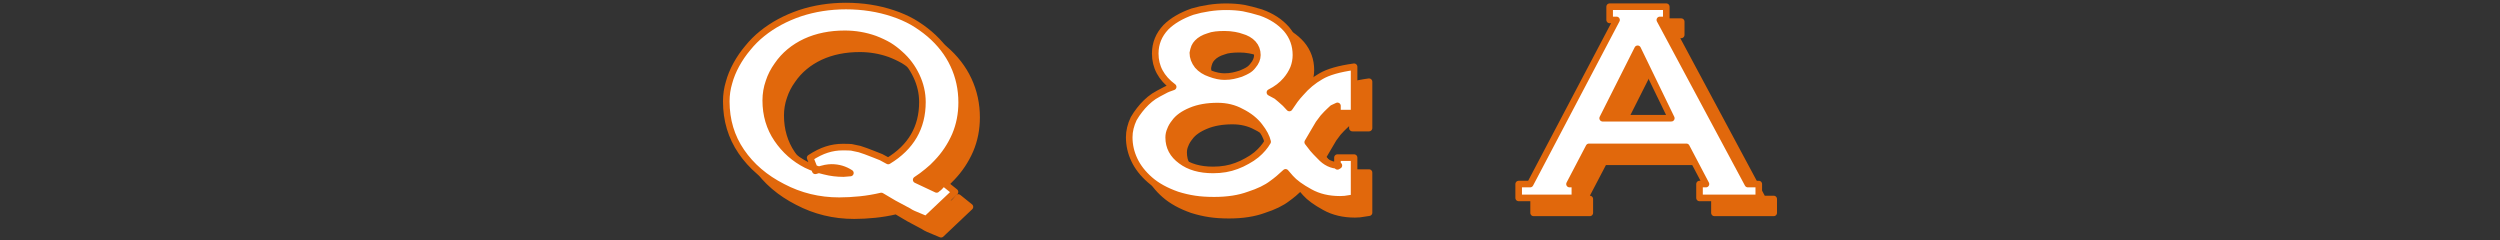
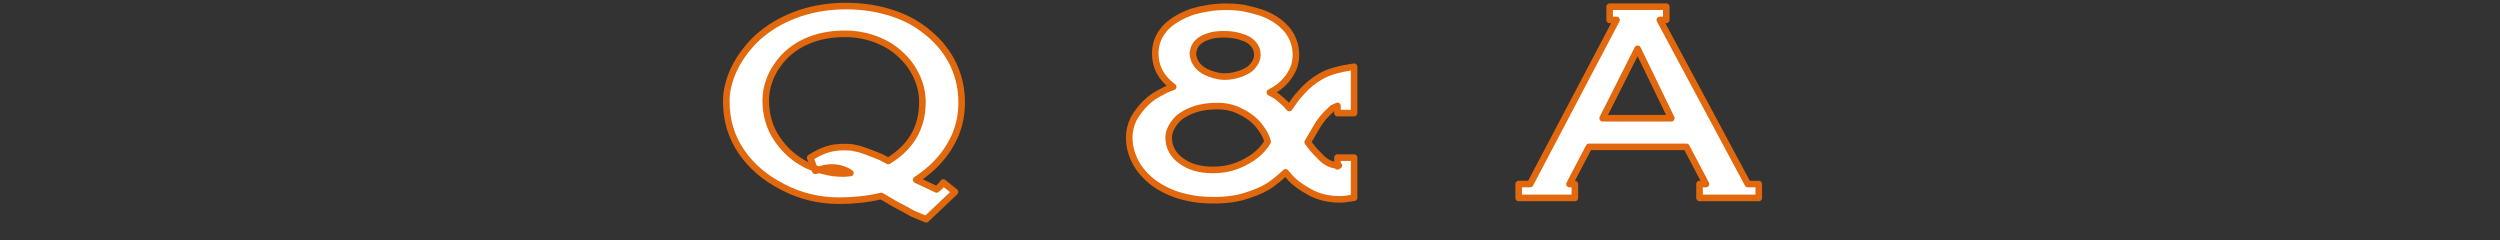
<svg xmlns="http://www.w3.org/2000/svg" version="1.1" id="レイヤー_1" x="0px" y="0px" viewBox="0 0 225.904 21.729" style="enable-background:new 0 0 225.904 21.729;" xml:space="preserve">
  <rect x="0" y="0" width="225.904" height="21.729" fill="#333333" stroke="none" />
  <style type="text/css">
	.st0{fill:#E1680C;stroke:#E1680C;stroke-width:0.595;stroke-linecap:round;stroke-linejoin:round;stroke-miterlimit:10;}
	.st1{fill:#FFFFFF;stroke:#E1680C;stroke-width:0.595;stroke-linecap:round;stroke-linejoin:round;stroke-miterlimit:10;}
</style>
  <g>
    <g>
-       <path class="st0" d="M88.247,10.611c0,1.053-0.194,2.039-0.582,2.955    c-0.408,0.934-0.961,1.764-1.66,2.49c-0.244,0.27-0.527,0.532-0.85,0.79    c-0.323,0.27-0.663,0.521-1.018,0.751l1.848,0.869l0.059-0.06    c0.079-0.051,0.145-0.105,0.198-0.158c0.059-0.051,0.174-0.186,0.345-0.404    l1.058,0.851l-2.608,2.469c-0.395-0.165-0.781-0.325-1.155-0.484    c-0.165-0.072-0.314-0.156-0.445-0.246l-1.315-0.702l-1.136-0.672    c-0.645,0.151-1.289,0.26-1.932,0.325c-0.642,0.065-1.266,0.1-1.872,0.1    c-1.836,0-3.543-0.416-5.116-1.246c-1.581-0.804-2.824-1.867-3.73-3.192    c-0.905-1.323-1.359-2.834-1.359-4.535c0-0.59,0.083-1.158,0.246-1.697    c0.145-0.542,0.366-1.081,0.662-1.623c0.296-0.539,0.642-1.044,1.037-1.511    c0.382-0.474,0.814-0.904,1.295-1.292c0.975-0.786,2.118-1.402,3.429-1.848    c1.304-0.428,2.684-0.644,4.139-0.644c1.514,0,2.931,0.221,4.248,0.663    c0.625,0.205,1.216,0.463,1.769,0.772c0.553,0.323,1.069,0.688,1.55,1.095    c0.948,0.811,1.668,1.741,2.158,2.792S88.247,9.4,88.247,10.611z     M84.701,10.572c0-0.809-0.181-1.597-0.543-2.362    c-0.363-0.769-0.86-1.432-1.492-1.985c-0.309-0.284-0.639-0.535-0.988-0.751    c-0.368-0.216-0.794-0.418-1.274-0.602c-0.869-0.309-1.776-0.465-2.717-0.465    c-1.324,0-2.509,0.239-3.557,0.721c-1.067,0.502-1.91,1.202-2.529,2.106    c-0.343,0.474-0.6,0.974-0.771,1.502c-0.191,0.539-0.287,1.106-0.287,1.697    c0,1.311,0.345,2.473,1.033,3.485s1.566,1.785,2.633,2.327    c0.566,0.27,1.119,0.463,1.66,0.581c0.54,0.139,1.106,0.209,1.699,0.209    l0.623-0.051c-0.514-0.335-1.081-0.502-1.699-0.502    c-0.172,0-0.359,0.019-0.564,0.058c-0.217,0.046-0.521,0.128-0.909,0.246    L74.556,15.611c0.539-0.351,1.041-0.6,1.506-0.746    c0.464-0.149,0.94-0.223,1.427-0.223c0.363,0,0.625,0.007,0.79,0.021    c0.158,0.026,0.404,0.079,0.742,0.158c0.322,0.098,0.747,0.253,1.274,0.463    c0.205,0.072,0.428,0.163,0.672,0.267c0.23,0.126,0.444,0.239,0.642,0.346    C83.67,14.651,84.701,12.878,84.701,10.572z" />
-       <path class="st0" d="M123.709,19.217c-0.414,0.065-0.697,0.109-0.848,0.128    c-0.152,0.014-0.294,0.019-0.425,0.019c-1.04,0-1.949-0.216-2.727-0.651    c-0.797-0.435-1.38-0.86-1.748-1.274l-0.445-0.514    c-0.428,0.407-0.833,0.746-1.215,1.016c-0.508,0.391-1.209,0.73-2.105,1.018    c-0.876,0.323-1.92,0.484-3.132,0.484c-0.658,0-1.244-0.037-1.757-0.116    c-0.528-0.079-1.054-0.202-1.581-0.367c-1.015-0.356-1.839-0.809-2.471-1.362    c-0.632-0.553-1.1-1.153-1.402-1.799c-0.31-0.651-0.465-1.334-0.465-2.046    c0-0.553,0.135-1.111,0.404-1.678c0.165-0.284,0.343-0.546,0.535-0.79    c0.177-0.23,0.377-0.453,0.597-0.667s0.452-0.402,0.696-0.567    c0.244-0.151,0.546-0.321,0.909-0.504c0.217-0.126,0.494-0.239,0.83-0.346    c-1.08-0.797-1.62-1.802-1.62-3.013c0-0.902,0.32-1.692,0.959-2.371    c0.579-0.579,1.38-1.051,2.4-1.413c0.461-0.137,0.955-0.246,1.482-0.325    c0.514-0.079,1.034-0.119,1.561-0.119c0.58,0,1.103,0.04,1.57,0.119    c0.474,0.093,1.002,0.228,1.581,0.404c0.955,0.337,1.726,0.837,2.313,1.502    c0.566,0.672,0.848,1.453,0.848,2.341c0,0.409-0.076,0.809-0.227,1.197    c-0.165,0.388-0.388,0.746-0.672,1.076c-0.375,0.442-0.859,0.809-1.452,1.106    c0.322,0.165,0.523,0.274,0.602,0.325c0.165,0.146,0.286,0.246,0.365,0.307    c0.284,0.23,0.547,0.488,0.79,0.772c0.244-0.37,0.413-0.614,0.504-0.732    c0.165-0.216,0.343-0.428,0.533-0.632c0.521-0.607,1.119-1.104,1.798-1.492    c0.659-0.395,1.663-0.683,3.013-0.869v4.189h-1.502v-0.651l-0.444,0.207    c-0.079,0.065-0.178,0.158-0.296,0.277c-0.138,0.126-0.323,0.316-0.553,0.574    c-0.131,0.17-0.266,0.351-0.406,0.542c-0.079,0.119-0.198,0.321-0.356,0.602    l-0.632,1.079c0.179,0.244,0.334,0.444,0.465,0.602    c0.138,0.165,0.356,0.395,0.652,0.69c0.494,0.542,1.06,0.811,1.699,0.811    l-0.129,0.079v-0.79h1.502V19.217z M115.895,14.159    c-0.092-0.423-0.339-0.89-0.74-1.404c-0.179-0.237-0.409-0.47-0.693-0.7    c-0.295-0.232-0.611-0.43-0.948-0.595c-0.632-0.349-1.346-0.523-2.143-0.523    c-0.936,0-1.739,0.142-2.411,0.425c-0.685,0.284-1.176,0.635-1.471,1.058    c-0.179,0.223-0.307,0.444-0.386,0.663c-0.099,0.216-0.149,0.446-0.149,0.69    c0,0.862,0.373,1.564,1.117,2.104c0.731,0.553,1.696,0.83,2.895,0.83    c0.783,0,1.491-0.121,2.123-0.365c0.323-0.119,0.639-0.267,0.948-0.444    c0.309-0.165,0.593-0.353,0.85-0.565    C115.322,14.965,115.658,14.572,115.895,14.159z M114.966,6.322    c0-0.4-0.128-0.744-0.386-1.027c-0.256-0.281-0.611-0.486-1.067-0.611    c-0.124-0.053-0.329-0.105-0.611-0.158c-0.284-0.053-0.587-0.079-0.909-0.079    c-0.298,0-0.56,0.014-0.79,0.04c-0.244,0.026-0.465,0.079-0.663,0.158    c-0.422,0.126-0.754,0.316-0.997,0.572c-0.106,0.107-0.192,0.232-0.258,0.377    c-0.065,0.165-0.115,0.342-0.148,0.535c0,0.4,0.142,0.783,0.424,1.144    c0.284,0.33,0.662,0.574,1.137,0.732c0.474,0.179,0.905,0.267,1.295,0.267    c0.295,0,0.559-0.028,0.79-0.079c0.216-0.046,0.447-0.109,0.69-0.188    c0.284-0.119,0.485-0.214,0.603-0.286c0.191-0.107,0.352-0.246,0.485-0.425    C114.831,6.983,114.966,6.659,114.966,6.322z" />
-       <path class="st0" d="M160.275,19.235h-5.355v-1.253h0.582l-1.768-3.361h-8.802    l-1.76,3.361h0.485v1.253h-5.078v-1.253h1.037l7.806-14.831h-0.623V1.957h5.118    v1.195h-0.582l7.952,14.831h0.988V19.235z M152.372,12.034l-3.043-6.274    l-3.161,6.274H152.372z" />
-     </g>
+       </g>
    <g>
      <path class="st1" d="M86.898,9.261c0,1.053-0.194,2.039-0.582,2.955    c-0.408,0.934-0.961,1.764-1.66,2.49c-0.244,0.27-0.527,0.532-0.85,0.79    c-0.323,0.27-0.663,0.521-1.018,0.751l1.848,0.869l0.059-0.06    c0.079-0.051,0.145-0.105,0.198-0.158c0.059-0.051,0.174-0.186,0.345-0.404    l1.058,0.851l-2.608,2.469c-0.395-0.165-0.781-0.325-1.155-0.484    c-0.165-0.072-0.314-0.156-0.445-0.246l-1.315-0.702l-1.136-0.672    c-0.645,0.151-1.289,0.26-1.932,0.325c-0.642,0.065-1.266,0.1-1.872,0.1    c-1.836,0-3.543-0.416-5.116-1.246c-1.581-0.804-2.824-1.867-3.73-3.192    c-0.905-1.323-1.359-2.834-1.359-4.535c0-0.59,0.083-1.158,0.246-1.697    c0.145-0.542,0.366-1.081,0.662-1.623c0.296-0.539,0.642-1.044,1.037-1.511    c0.382-0.474,0.814-0.904,1.295-1.292c0.975-0.786,2.118-1.402,3.429-1.848    c1.304-0.428,2.684-0.644,4.139-0.644c1.514,0,2.931,0.221,4.248,0.663    c0.625,0.205,1.216,0.463,1.769,0.772c0.553,0.323,1.069,0.688,1.55,1.095    c0.948,0.811,1.668,1.741,2.158,2.792C86.653,6.918,86.898,8.05,86.898,9.261z     M83.352,9.221c0-0.809-0.181-1.597-0.543-2.362    c-0.363-0.769-0.86-1.432-1.492-1.985c-0.309-0.284-0.639-0.535-0.988-0.751    c-0.368-0.216-0.794-0.418-1.274-0.602c-0.869-0.309-1.776-0.465-2.717-0.465    c-1.324,0-2.509,0.239-3.557,0.721c-1.067,0.502-1.91,1.202-2.529,2.106    c-0.343,0.474-0.6,0.974-0.771,1.502c-0.191,0.539-0.287,1.106-0.287,1.697    c0,1.311,0.345,2.473,1.033,3.485s1.566,1.785,2.633,2.327    c0.566,0.27,1.119,0.463,1.66,0.581c0.54,0.139,1.106,0.209,1.699,0.209    l0.623-0.051c-0.514-0.335-1.081-0.502-1.699-0.502    c-0.172,0-0.359,0.019-0.564,0.058c-0.217,0.046-0.521,0.128-0.909,0.246    l-0.464-1.174c0.539-0.351,1.041-0.6,1.506-0.746    c0.464-0.149,0.94-0.223,1.427-0.223c0.363,0,0.625,0.007,0.79,0.021    c0.158,0.026,0.404,0.079,0.742,0.158c0.322,0.098,0.747,0.253,1.274,0.463    c0.205,0.072,0.428,0.163,0.672,0.267c0.23,0.126,0.444,0.239,0.642,0.346    C82.321,13.301,83.352,11.527,83.352,9.221z" />
      <path class="st1" d="M122.359,17.866c-0.414,0.065-0.697,0.109-0.848,0.128    c-0.152,0.014-0.294,0.019-0.425,0.019c-1.04,0-1.949-0.216-2.727-0.651    c-0.797-0.435-1.38-0.86-1.748-1.274l-0.445-0.514    c-0.428,0.407-0.833,0.746-1.215,1.016c-0.508,0.391-1.209,0.73-2.105,1.018    c-0.876,0.323-1.92,0.484-3.132,0.484c-0.658,0-1.244-0.037-1.757-0.116    c-0.528-0.079-1.054-0.202-1.581-0.367c-1.015-0.356-1.839-0.809-2.471-1.362    c-0.632-0.553-1.1-1.153-1.402-1.799c-0.31-0.651-0.465-1.334-0.465-2.046    c0-0.553,0.135-1.111,0.404-1.678c0.165-0.284,0.343-0.546,0.535-0.79    c0.177-0.23,0.377-0.453,0.597-0.667s0.452-0.402,0.696-0.567    c0.244-0.151,0.546-0.321,0.909-0.504c0.217-0.126,0.494-0.239,0.83-0.346    c-1.08-0.797-1.62-1.802-1.62-3.013c0-0.902,0.32-1.692,0.959-2.371    c0.579-0.579,1.38-1.051,2.4-1.413c0.461-0.137,0.955-0.246,1.482-0.325    c0.514-0.079,1.034-0.119,1.561-0.119c0.58,0,1.103,0.04,1.57,0.119    c0.474,0.093,1.002,0.228,1.581,0.404c0.955,0.337,1.726,0.837,2.313,1.502    c0.566,0.672,0.848,1.453,0.848,2.341c0,0.409-0.076,0.809-0.227,1.197    c-0.165,0.388-0.388,0.746-0.672,1.076c-0.375,0.442-0.859,0.809-1.452,1.106    c0.322,0.165,0.523,0.274,0.602,0.325c0.165,0.146,0.286,0.246,0.365,0.307    c0.284,0.23,0.547,0.488,0.79,0.772c0.244-0.37,0.413-0.614,0.504-0.732    c0.165-0.216,0.343-0.428,0.533-0.632c0.521-0.607,1.119-1.104,1.798-1.492    c0.659-0.395,1.663-0.683,3.013-0.869v4.189h-1.502V9.568l-0.444,0.207    c-0.079,0.065-0.178,0.158-0.296,0.277c-0.138,0.126-0.323,0.316-0.553,0.574    c-0.131,0.17-0.266,0.351-0.406,0.542c-0.079,0.119-0.198,0.321-0.356,0.602    l-0.632,1.079c0.179,0.244,0.334,0.444,0.465,0.602    c0.138,0.165,0.356,0.395,0.652,0.69c0.494,0.542,1.06,0.811,1.699,0.811    l-0.129,0.079v-0.79h1.502V17.866z M114.545,12.808    c-0.092-0.423-0.339-0.89-0.74-1.404c-0.179-0.237-0.409-0.47-0.693-0.7    c-0.295-0.232-0.611-0.43-0.948-0.595c-0.632-0.349-1.346-0.523-2.143-0.523    c-0.936,0-1.739,0.142-2.411,0.425c-0.685,0.284-1.176,0.635-1.471,1.058    c-0.179,0.223-0.307,0.444-0.386,0.663c-0.099,0.216-0.149,0.446-0.149,0.69    c0,0.862,0.373,1.564,1.117,2.104c0.731,0.553,1.696,0.83,2.895,0.83    c0.783,0,1.491-0.121,2.123-0.365c0.323-0.119,0.639-0.267,0.948-0.444    c0.309-0.165,0.593-0.353,0.85-0.565    C113.972,13.615,114.308,13.222,114.545,12.808z M113.617,4.972    c0-0.4-0.128-0.744-0.386-1.027c-0.256-0.281-0.611-0.486-1.067-0.611    c-0.124-0.053-0.329-0.105-0.611-0.158c-0.284-0.053-0.587-0.079-0.909-0.079    c-0.298,0-0.56,0.014-0.79,0.04c-0.244,0.026-0.465,0.079-0.663,0.158    c-0.422,0.126-0.754,0.316-0.997,0.572c-0.106,0.107-0.192,0.232-0.258,0.377    c-0.065,0.165-0.115,0.342-0.148,0.535c0,0.4,0.142,0.783,0.424,1.144    c0.284,0.33,0.663,0.574,1.137,0.732c0.474,0.179,0.905,0.267,1.295,0.267    c0.295,0,0.559-0.028,0.79-0.079c0.216-0.046,0.447-0.109,0.69-0.188    c0.284-0.119,0.485-0.214,0.603-0.286c0.191-0.107,0.352-0.246,0.485-0.425    C113.482,5.632,113.617,5.309,113.617,4.972z" />
      <path class="st1" d="M158.926,17.885h-5.355v-1.253h0.582l-1.768-3.361h-8.802    l-1.76,3.361h0.485v1.253h-5.078v-1.253h1.037l7.806-14.831h-0.623V0.606h5.118    v1.195h-0.582l7.952,14.831h0.988V17.885z M151.022,10.683l-3.043-6.274    l-3.161,6.274H151.022z" />
    </g>
  </g>
</svg>